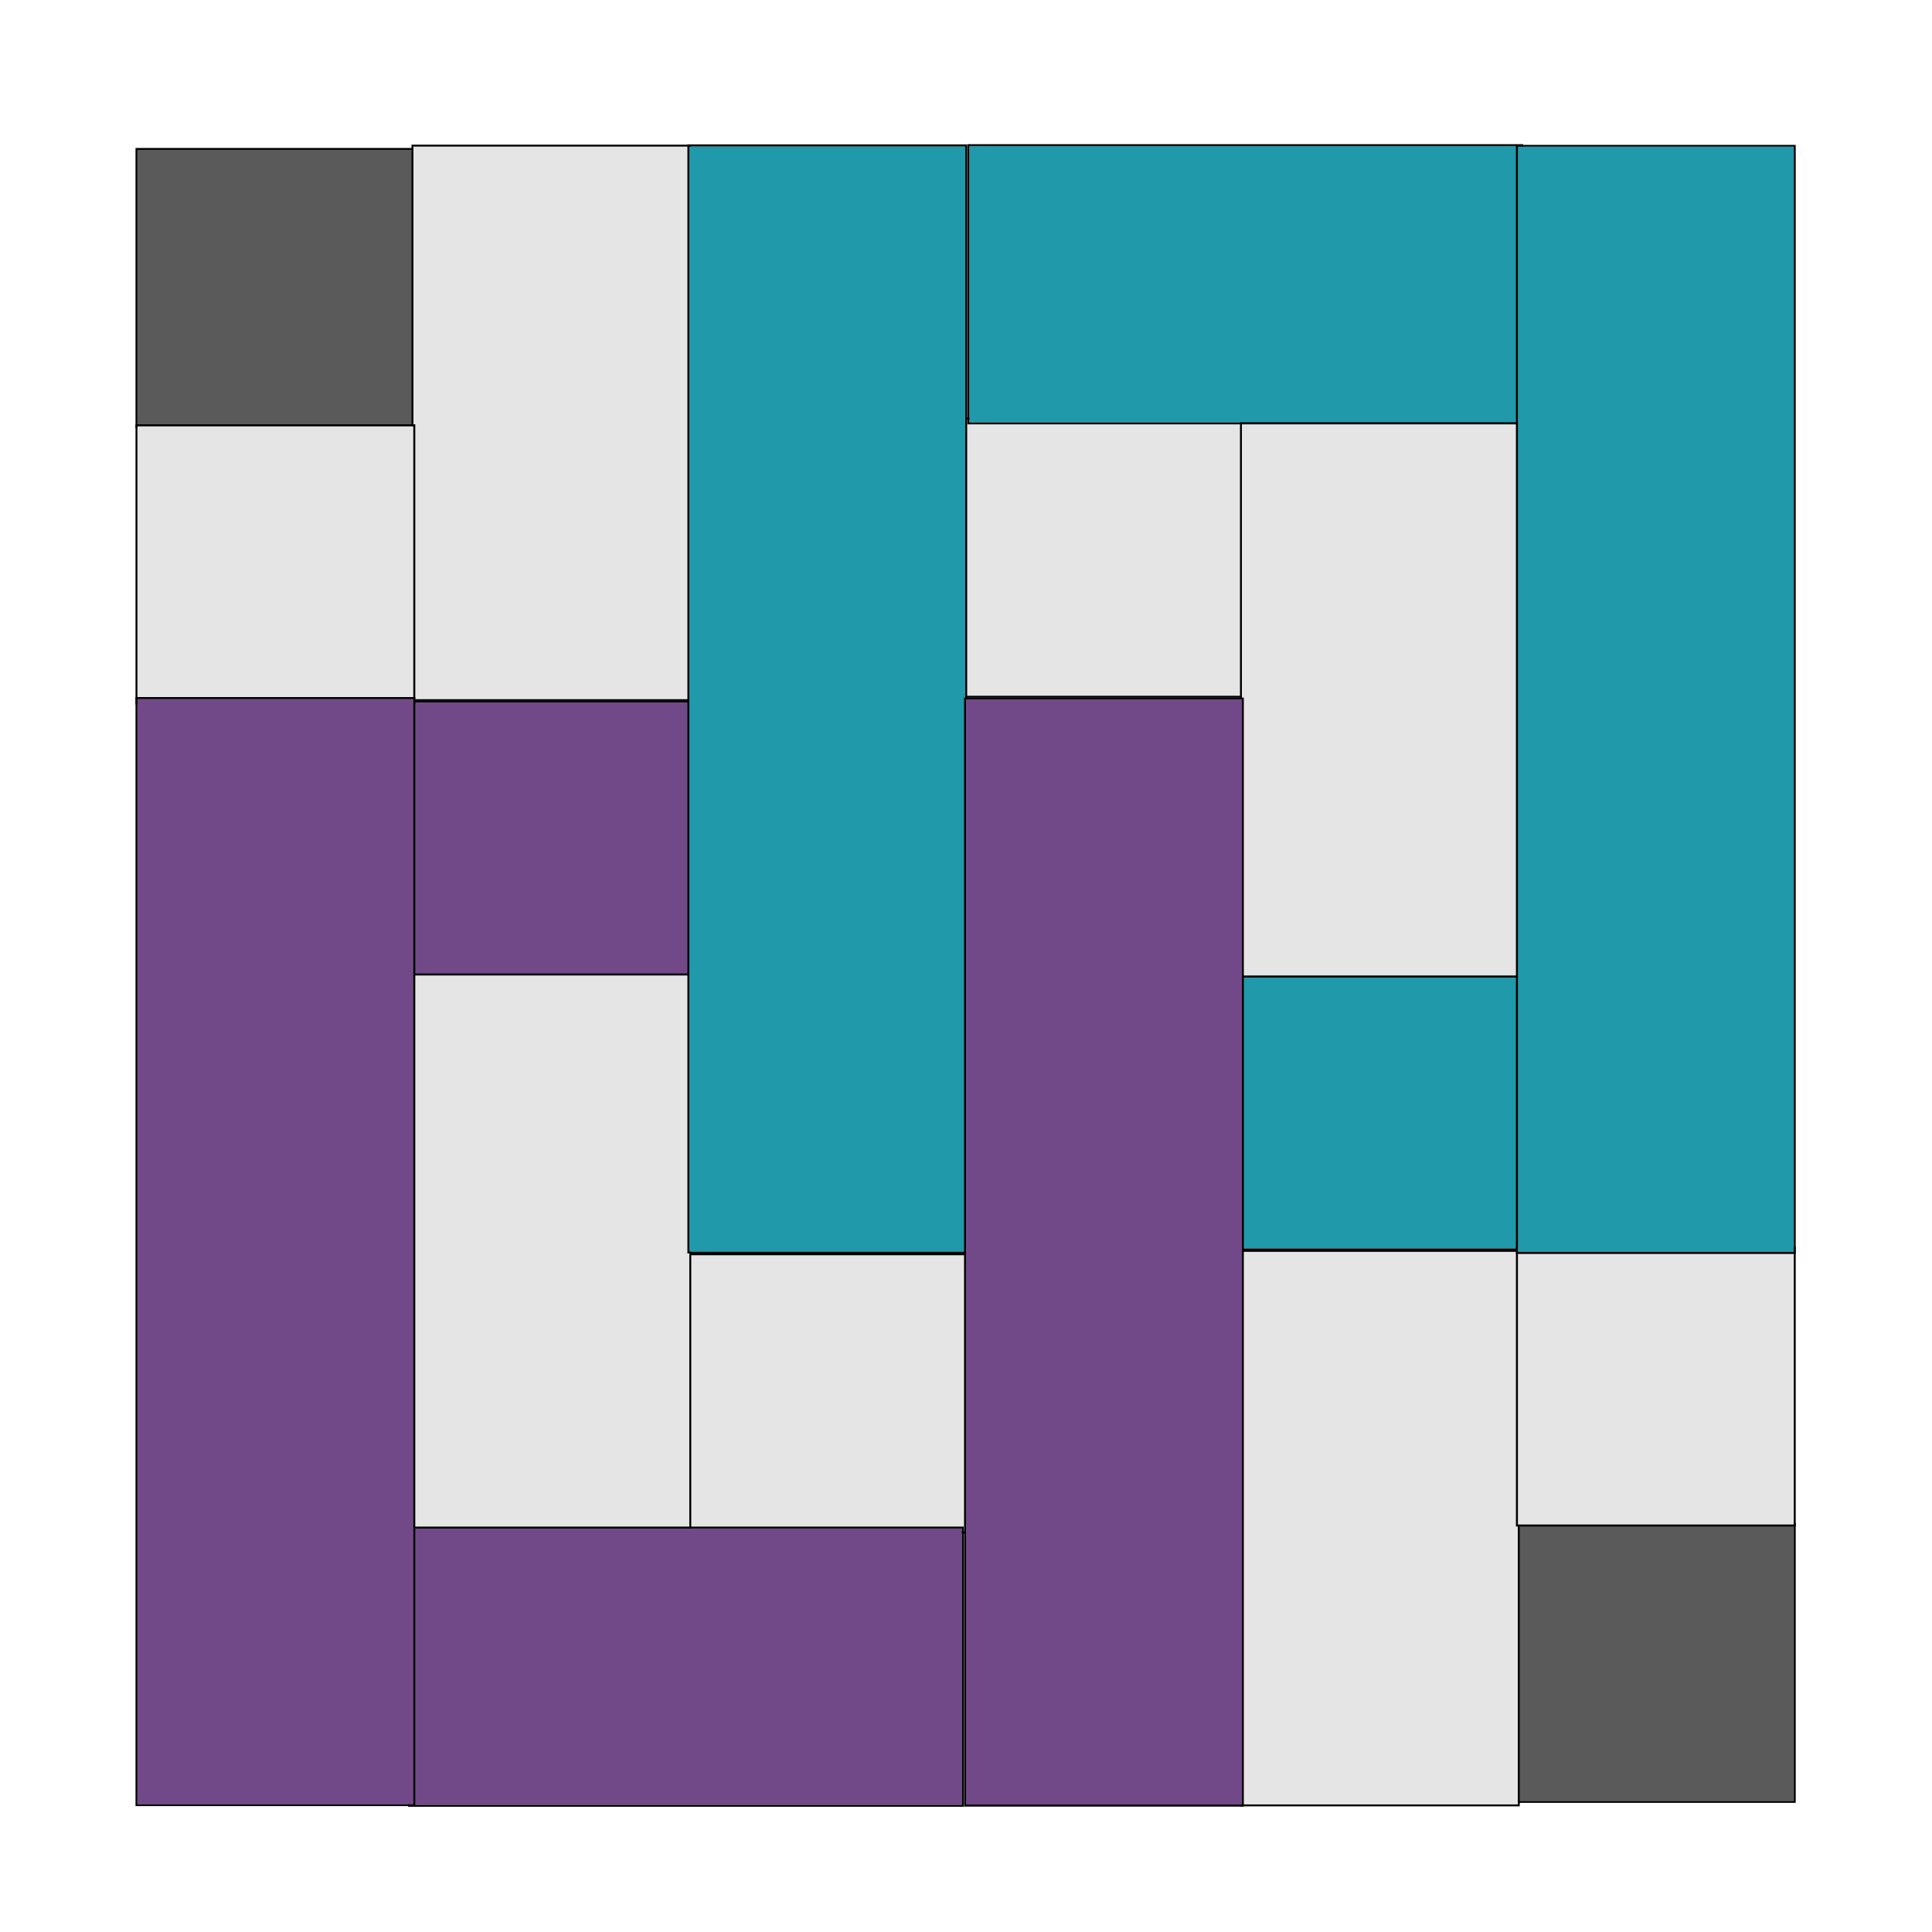
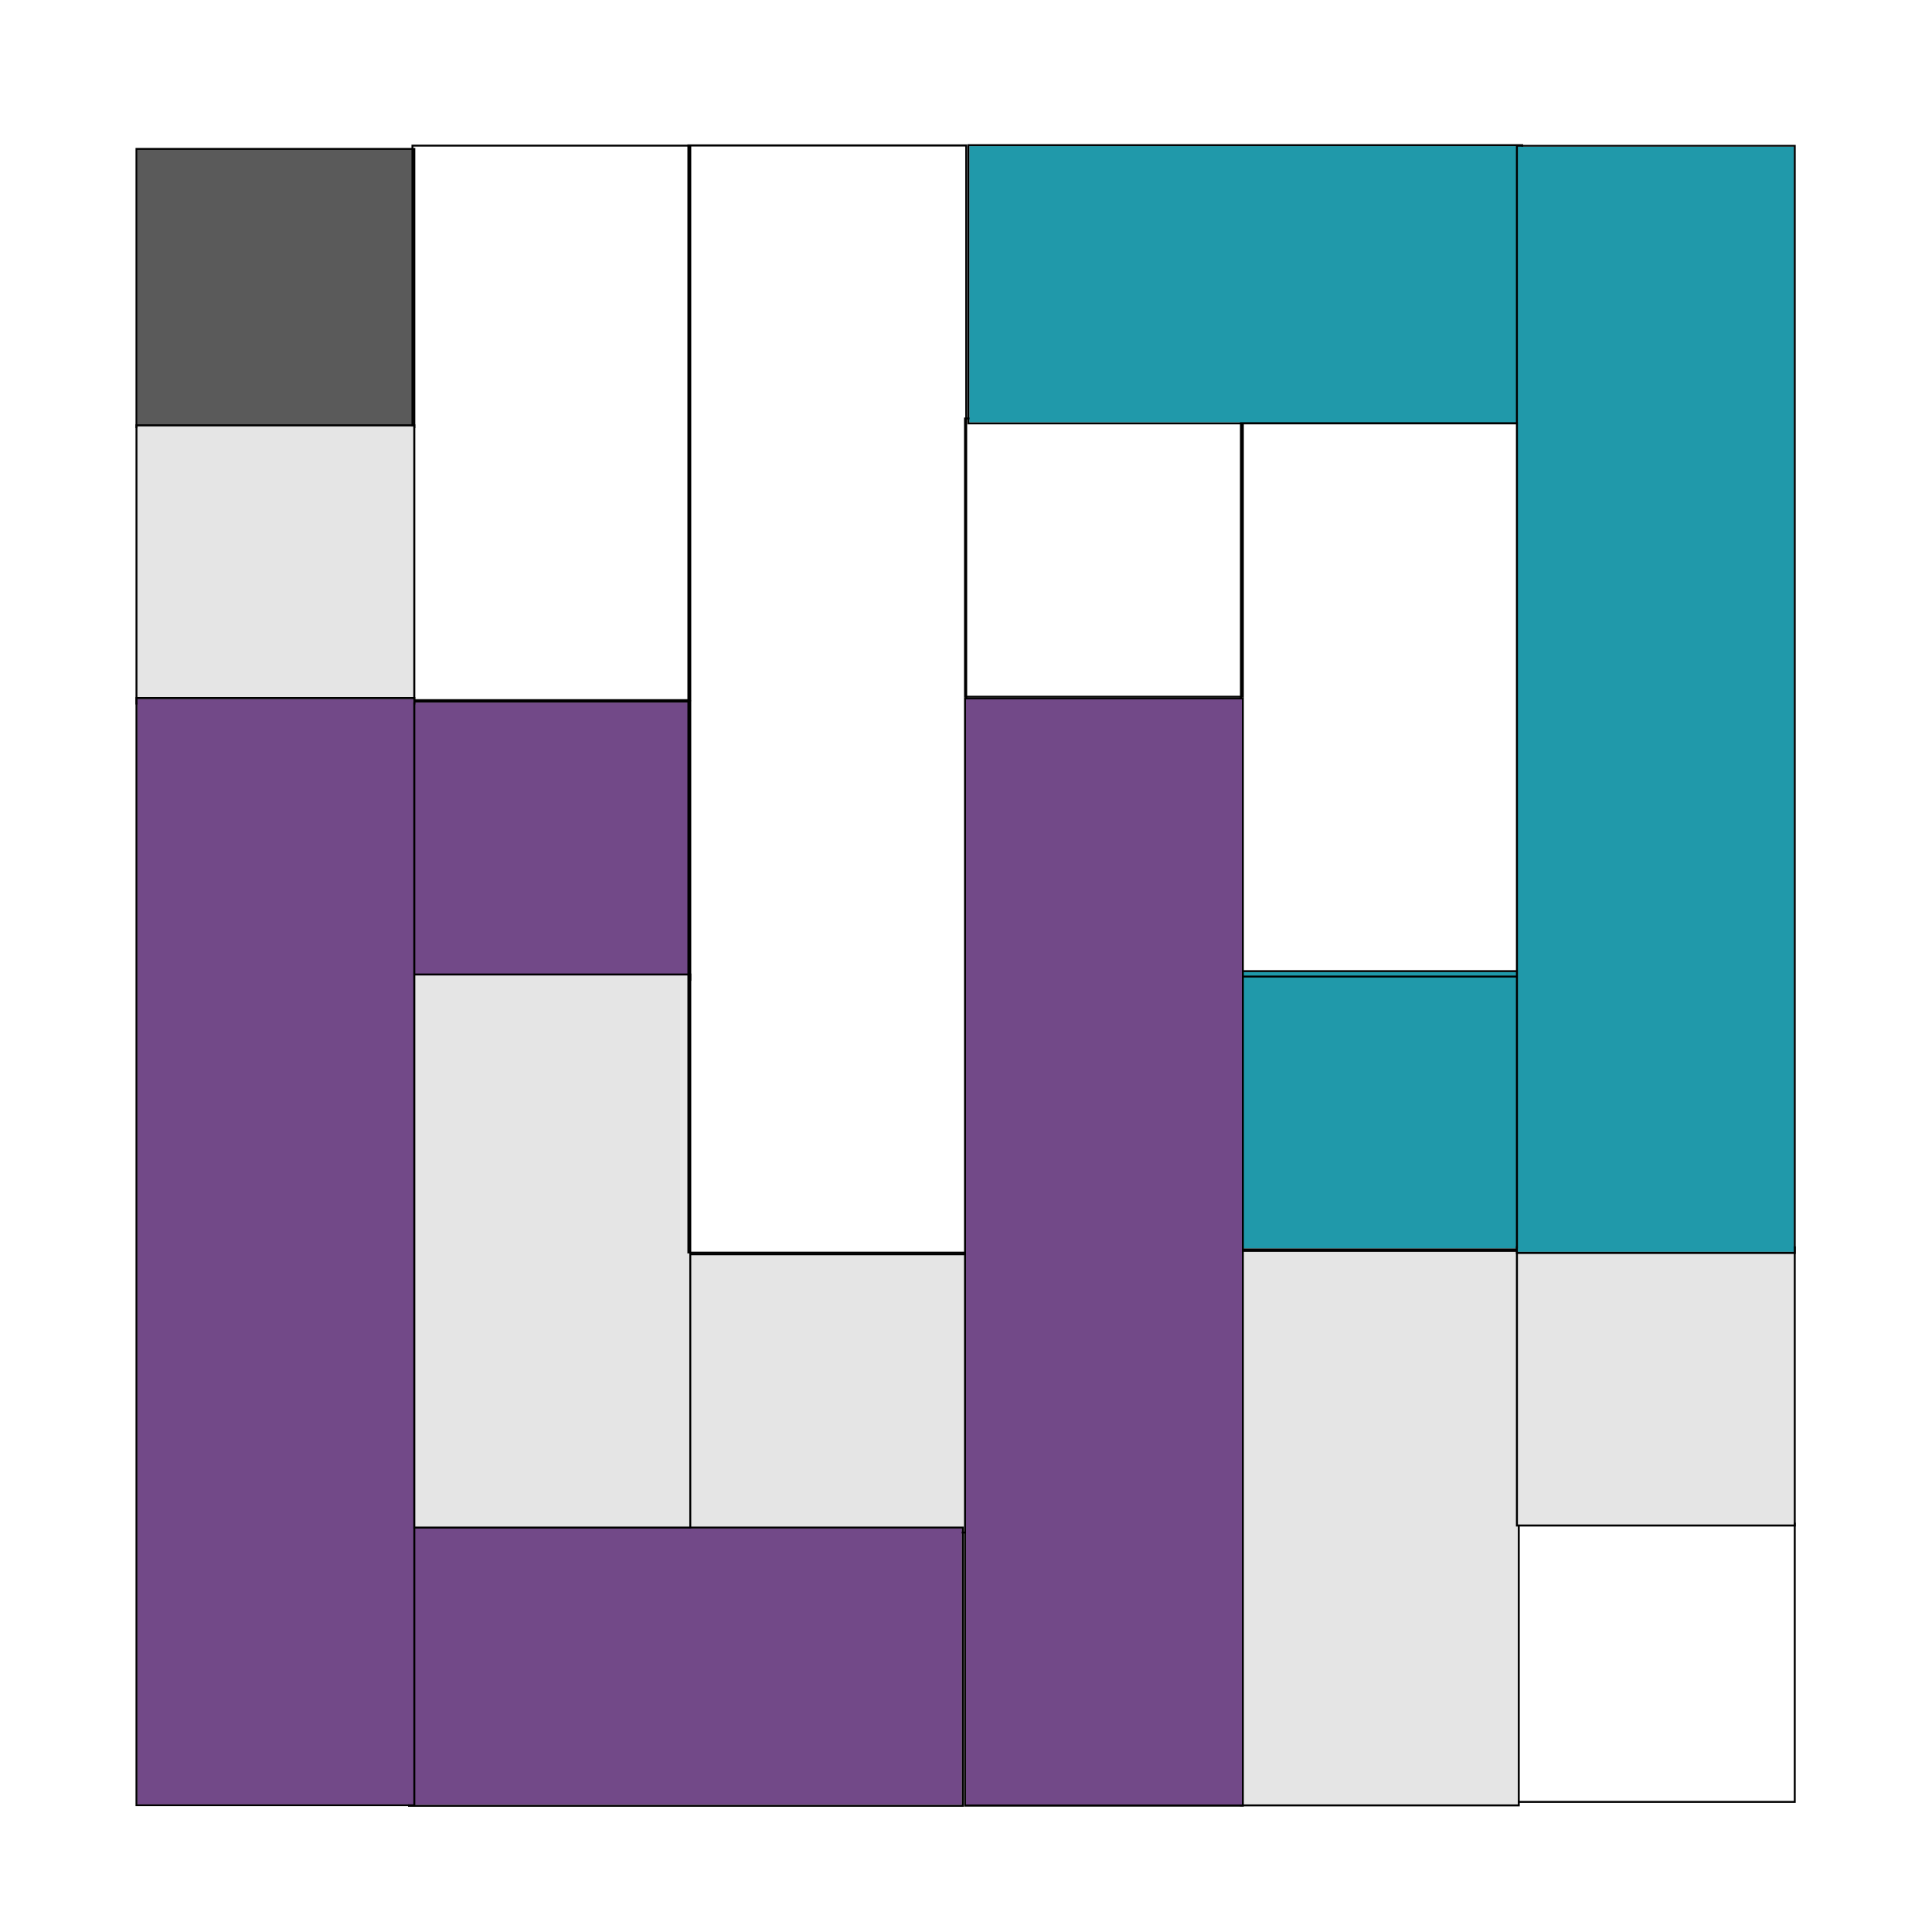
<svg xmlns="http://www.w3.org/2000/svg" width="100%" height="100%" viewBox="0 0 4200 4200" xml:space="preserve" style="fill-rule:evenodd;clip-rule:evenodd;stroke-linejoin:round;stroke-miterlimit:2;">
  <g transform="matrix(1,0,0,1,-6442.85,-35434.1)">
    <g id="ArtBoard7" transform="matrix(0.655,0,0,0.396,4401.72,19394.6)">
      <rect x="3115.6" y="40549.8" width="6410.91" height="10618.1" style="fill:none;" />
      <g transform="matrix(3.632,0,0,4.805,-26388,-140655)">
        <rect x="8249" y="37873.4" width="252.15" height="315.717" style="fill:rgb(90,90,90);" />
        <path d="M8502.9,38191.3L8247.25,38191.3L8247.25,37871.2L8502.9,37871.2L8502.9,38191.3ZM8501.15,37873.4L8249,37873.4L8249,38189.1L8501.15,38189.1L8501.15,37873.4Z" />
      </g>
      <g transform="matrix(-3.632,-7.36713e-16,3.5525e-16,-4.805,39030.1,232372)">
-         <rect x="8249" y="37873.4" width="252.15" height="315.717" style="fill:rgb(90,90,90);" />
        <path d="M8502.9,38191.3L8247.25,38191.3L8247.25,37871.2L8502.9,37871.2L8502.9,38191.3ZM8501.15,37873.4L8249,37873.4L8249,38189.1L8501.15,38189.1L8501.15,37873.4Z" />
      </g>
      <g transform="matrix(3.632,0,0,4.805,-25472.1,-137621)">
        <rect x="8249" y="37873.4" width="252.15" height="315.717" style="fill:rgb(114,73,136);" />
        <path d="M8502.9,38191.3L8247.25,38191.3L8247.25,37871.2L8502.9,37871.2L8502.9,38191.3ZM8501.15,37873.4L8249,37873.4L8249,38189.1L8501.15,38189.1L8501.15,37873.4Z" />
      </g>
      <g transform="matrix(-3.632,-7.36713e-16,3.5525e-16,-4.805,38114.2,229339)">
        <rect x="8249" y="37873.4" width="252.15" height="315.717" style="fill:rgb(32,153,170);" />
        <path d="M8502.9,38191.3L8247.25,38191.3L8247.25,37871.2L8502.9,37871.2L8502.9,38191.3ZM8501.15,37873.4L8249,37873.4L8249,38189.1L8501.15,38189.1L8501.15,37873.4Z" />
      </g>
      <g transform="matrix(3.632,0,0,4.805,-24556.3,-134587)">
        <rect x="8249" y="37873.4" width="252.15" height="315.717" style="fill:rgb(229,229,229);" />
        <path d="M8502.9,38191.3L8247.25,38191.3L8247.25,37871.2L8502.9,37871.2L8502.9,38191.3ZM8501.15,37873.4L8249,37873.4L8249,38189.1L8501.15,38189.1L8501.15,37873.4Z" />
      </g>
      <g transform="matrix(-3.632,-7.36713e-16,3.5525e-16,-4.805,37198.4,226305)">
-         <rect x="8249" y="37873.4" width="252.15" height="315.717" style="fill:rgb(229,229,229);" />
        <path d="M8502.9,38191.3L8247.25,38191.3L8247.25,37871.2L8502.9,37871.2L8502.9,38191.3ZM8501.15,37873.4L8249,37873.4L8249,38189.1L8501.15,38189.1L8501.15,37873.4Z" />
      </g>
      <g transform="matrix(3.632,0,0,9.609,-25472.1,-322617)">
-         <rect x="8249" y="37873.4" width="252.15" height="315.717" style="fill:rgb(229,229,229);" />
        <path d="M8502.9,38190.2L8247.25,38190.2L8247.25,37872.3L8502.9,37872.3L8502.9,38190.2ZM8501.15,37873.4L8249,37873.4L8249,38189.1L8501.15,38189.1L8501.15,37873.4Z" />
      </g>
      <g transform="matrix(-3.632,-7.36713e-16,7.105e-16,-9.609,38114.2,414335)">
        <rect x="8249" y="37873.4" width="252.15" height="315.717" style="fill:rgb(229,229,229);" />
        <path d="M8502.9,38190.2L8247.25,38190.2L8247.25,37872.3L8502.9,37872.3L8502.9,38190.2ZM8501.15,37873.4L8249,37873.4L8249,38189.1L8501.15,38189.1L8501.15,37873.4Z" />
      </g>
      <g transform="matrix(3.632,0,0,9.609,-25472.1,-318067)">
        <rect x="8249" y="37873.4" width="252.15" height="315.717" style="fill:rgb(229,229,229);" />
        <path d="M8502.9,38190.2L8247.25,38190.2L8247.25,37872.3L8502.9,37872.3L8502.9,38190.2ZM8501.15,37873.4L8249,37873.4L8249,38189.1L8501.15,38189.1L8501.15,37873.4Z" />
      </g>
      <g transform="matrix(-3.632,-7.36713e-16,7.105e-16,-9.609,38114.2,409785)">
-         <rect x="8249" y="37873.4" width="252.15" height="315.717" style="fill:rgb(229,229,229);" />
        <path d="M8502.9,38190.2L8247.25,38190.2L8247.25,37872.3L8502.9,37872.3L8502.9,38190.2ZM8501.15,37873.4L8249,37873.4L8249,38189.1L8501.15,38189.1L8501.15,37873.4Z" />
      </g>
      <g transform="matrix(2.22404e-16,6.016,-5.802,5.88382e-16,226050,-731.106)">
        <rect x="8249" y="37873.4" width="252.15" height="315.717" style="fill:rgb(114,73,136);" />
        <path d="M8502.9,38190.2L8247.25,38190.2L8247.25,37872.3L8502.9,37872.3L8502.9,38190.2ZM8501.15,37873.4L8249,37873.4L8249,38189.1L8501.15,38189.1L8501.15,37873.4Z" />
      </g>
      <g transform="matrix(2.22404e-16,-6.016,5.802,5.88382e-16,-213408,92448.8)">
        <rect x="8249" y="37873.4" width="252.15" height="315.717" style="fill:rgb(32,153,170);" />
        <path d="M8502.9,38190.2L8247.25,38190.2L8247.25,37872.3L8502.9,37872.3L8502.9,38190.2ZM8501.15,37873.4L8249,37873.4L8249,38189.1L8501.15,38189.1L8501.15,37873.4Z" />
      </g>
      <g transform="matrix(3.632,0,0,4.805,-26388,-139138)">
        <rect x="8249" y="37873.4" width="252.15" height="315.717" style="fill:rgb(229,229,229);" />
        <path d="M8502.9,38191.3L8247.25,38191.3L8247.25,37871.2L8502.9,37871.2L8502.9,38191.3ZM8501.15,37873.4L8249,37873.4L8249,38189.1L8501.15,38189.1L8501.15,37873.4Z" />
      </g>
      <g transform="matrix(-3.632,-7.36713e-16,3.5525e-16,-4.805,39030.1,230855)">
        <rect x="8249" y="37873.4" width="252.15" height="315.717" style="fill:rgb(229,229,229);" />
        <path d="M8502.9,38191.3L8247.25,38191.3L8247.25,37871.2L8502.9,37871.2L8502.9,38191.3ZM8501.15,37873.4L8249,37873.4L8249,38189.1L8501.15,38189.1L8501.15,37873.4Z" />
      </g>
      <g transform="matrix(3.632,0,0,19.218,-26388,-683509)">
        <rect x="8249" y="37873.4" width="252.15" height="315.717" style="fill:rgb(114,73,136);" />
        <path d="M8502.9,38189.6L8247.25,38189.6L8247.25,37872.8L8502.9,37872.8L8502.9,38189.6ZM8501.15,37873.4L8249,37873.4L8249,38189.1L8501.15,38189.1L8501.15,37873.4Z" />
      </g>
      <g transform="matrix(-3.632,-7.36713e-16,1.421e-15,-19.218,39030.1,775227)">
        <rect x="8249" y="37873.4" width="252.15" height="315.717" style="fill:rgb(32,153,170);" />
        <path d="M8502.9,38189.6L8247.25,38189.6L8247.25,37872.8L8502.9,37872.8L8502.9,38189.6ZM8501.15,37873.4L8249,37873.4L8249,38189.1L8501.15,38189.1L8501.15,37873.4Z" />
      </g>
      <g transform="matrix(3.632,0,0,19.218,-24556.3,-686543)">
-         <rect x="8249" y="37873.4" width="252.15" height="315.717" style="fill:rgb(32,153,170);" />
        <path d="M8502.9,38189.6L8247.25,38189.6L8247.25,37872.8L8502.9,37872.8L8502.9,38189.6ZM8501.15,37873.4L8249,37873.4L8249,38189.1L8501.15,38189.1L8501.15,37873.4Z" />
      </g>
      <g transform="matrix(-3.632,-7.36713e-16,1.421e-15,-19.218,37198.4,778261)">
        <rect x="8249" y="37873.4" width="252.15" height="315.717" style="fill:rgb(114,73,136);" />
        <path d="M8502.9,38189.6L8247.25,38189.6L8247.25,37872.8L8502.9,37872.8L8502.9,38189.6ZM8501.15,37873.4L8249,37873.4L8249,38189.1L8501.15,38189.1L8501.15,37873.4Z" />
      </g>
    </g>
  </g>
</svg>